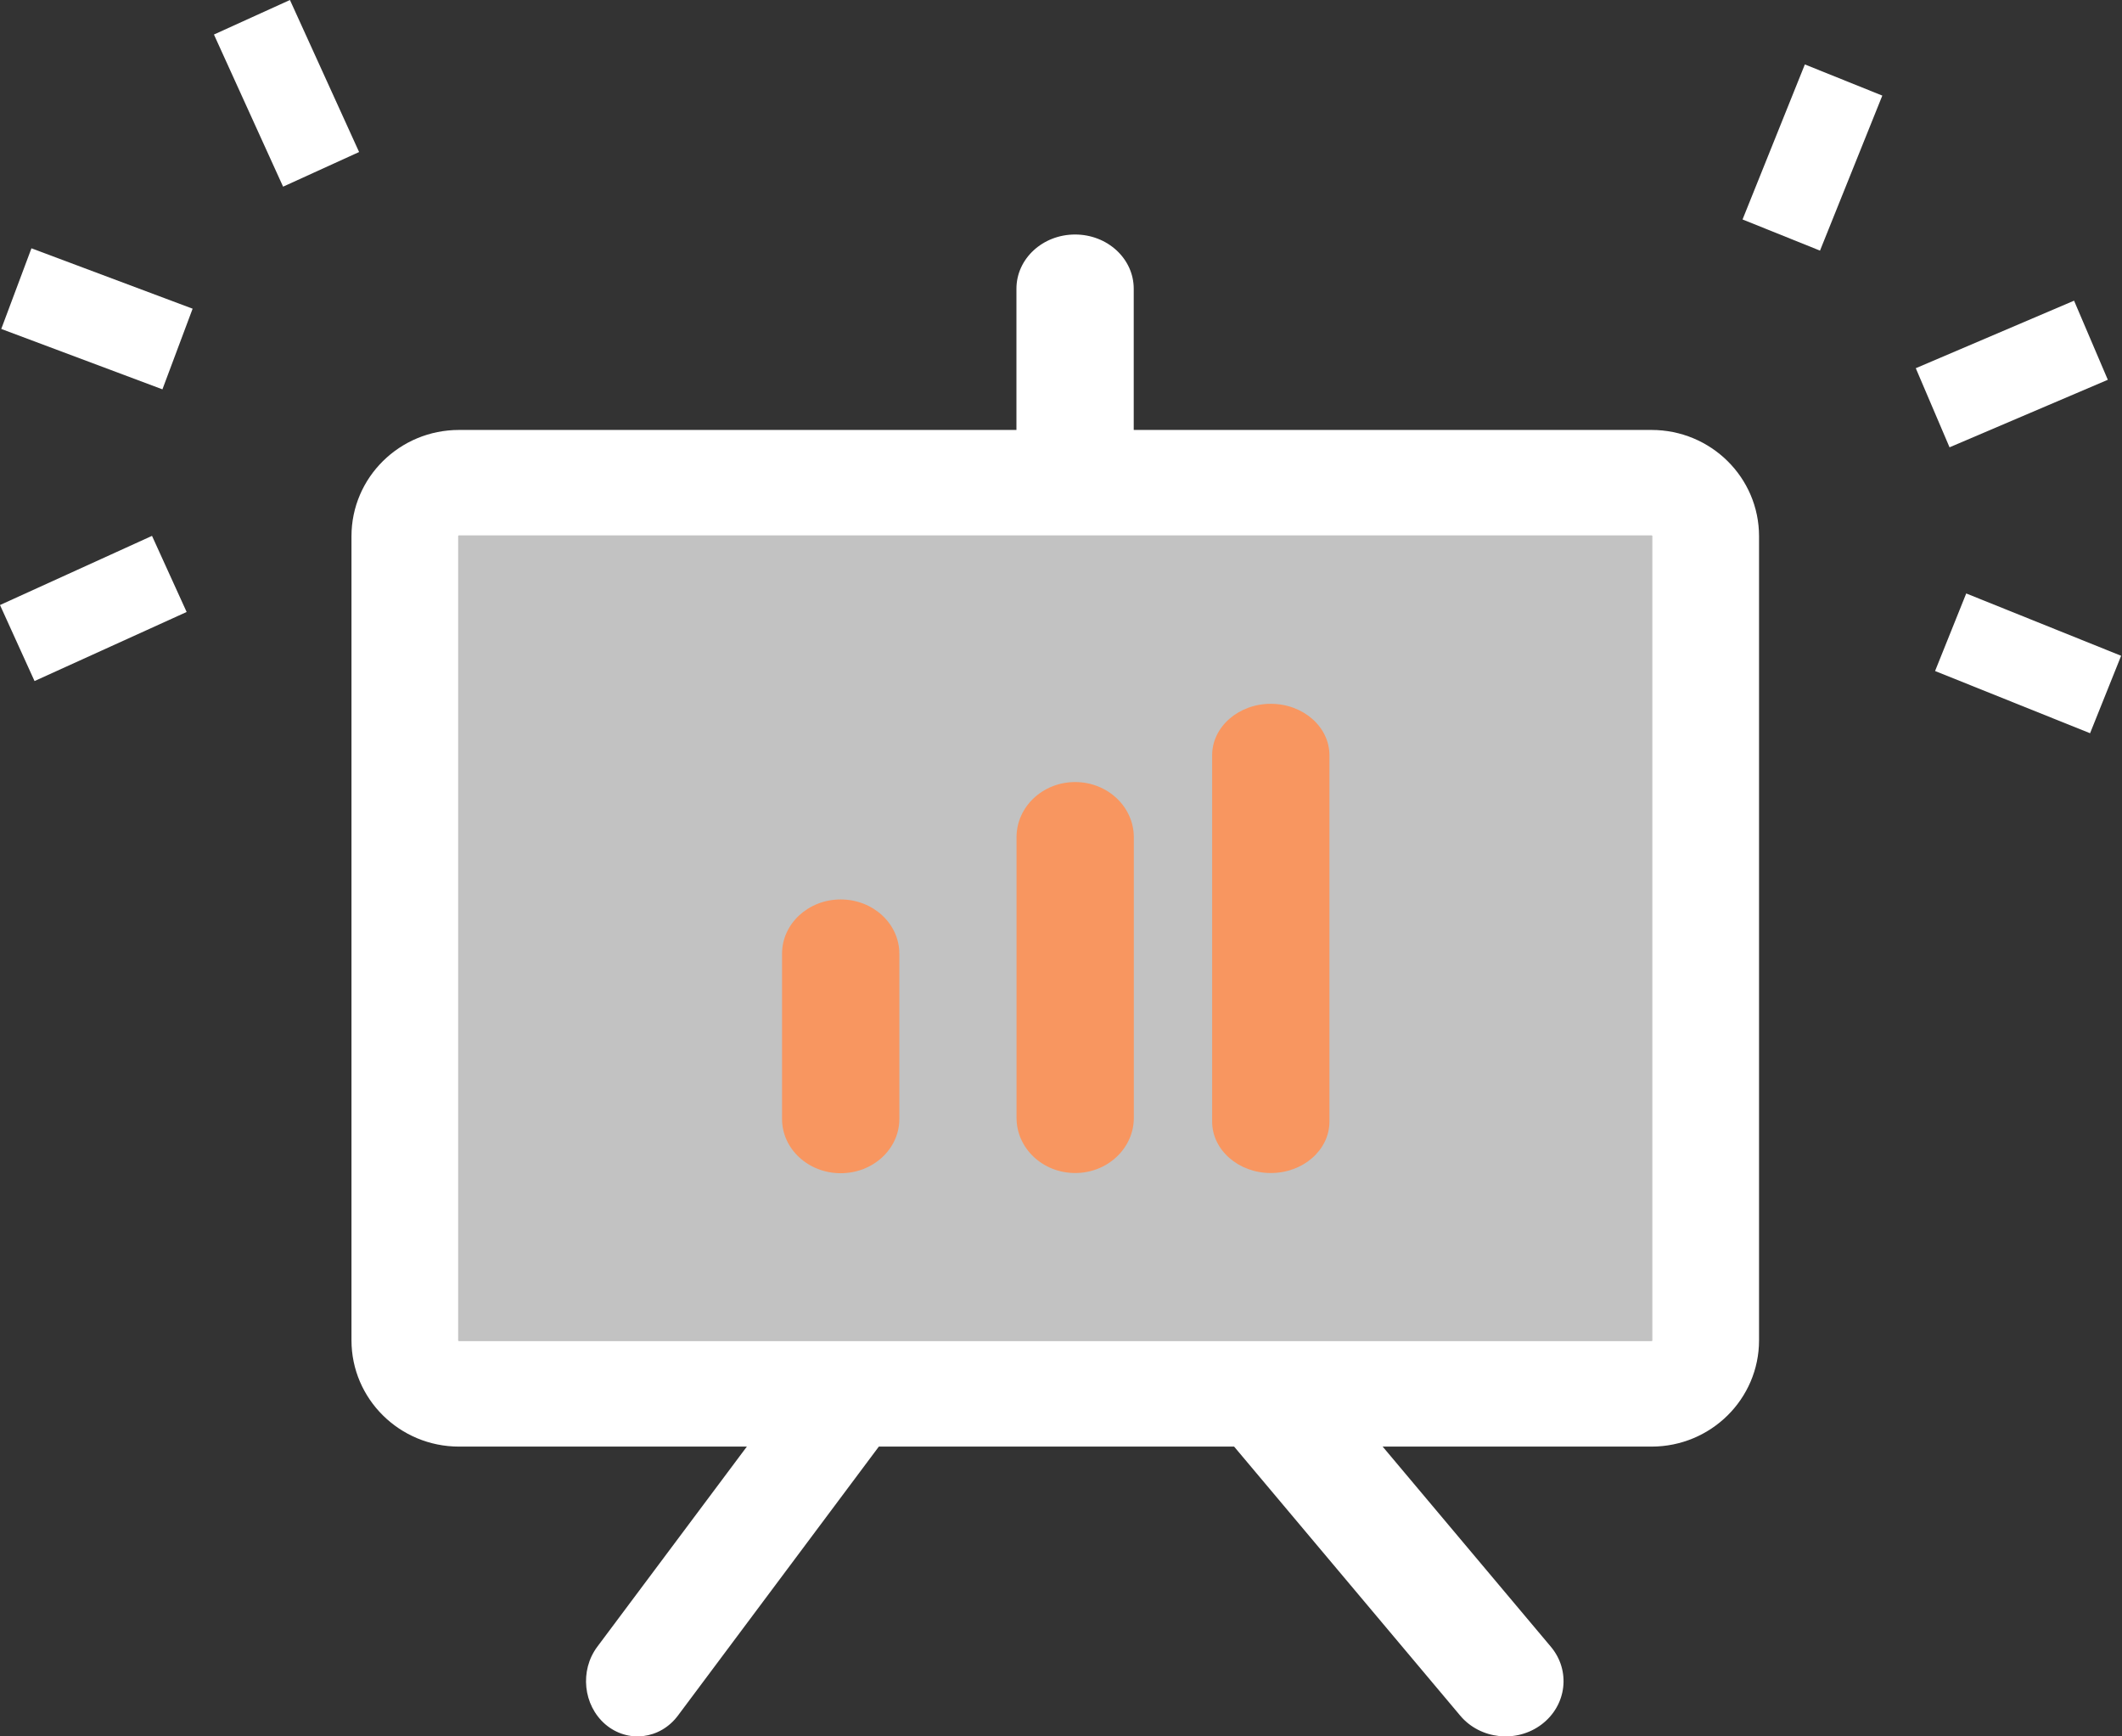
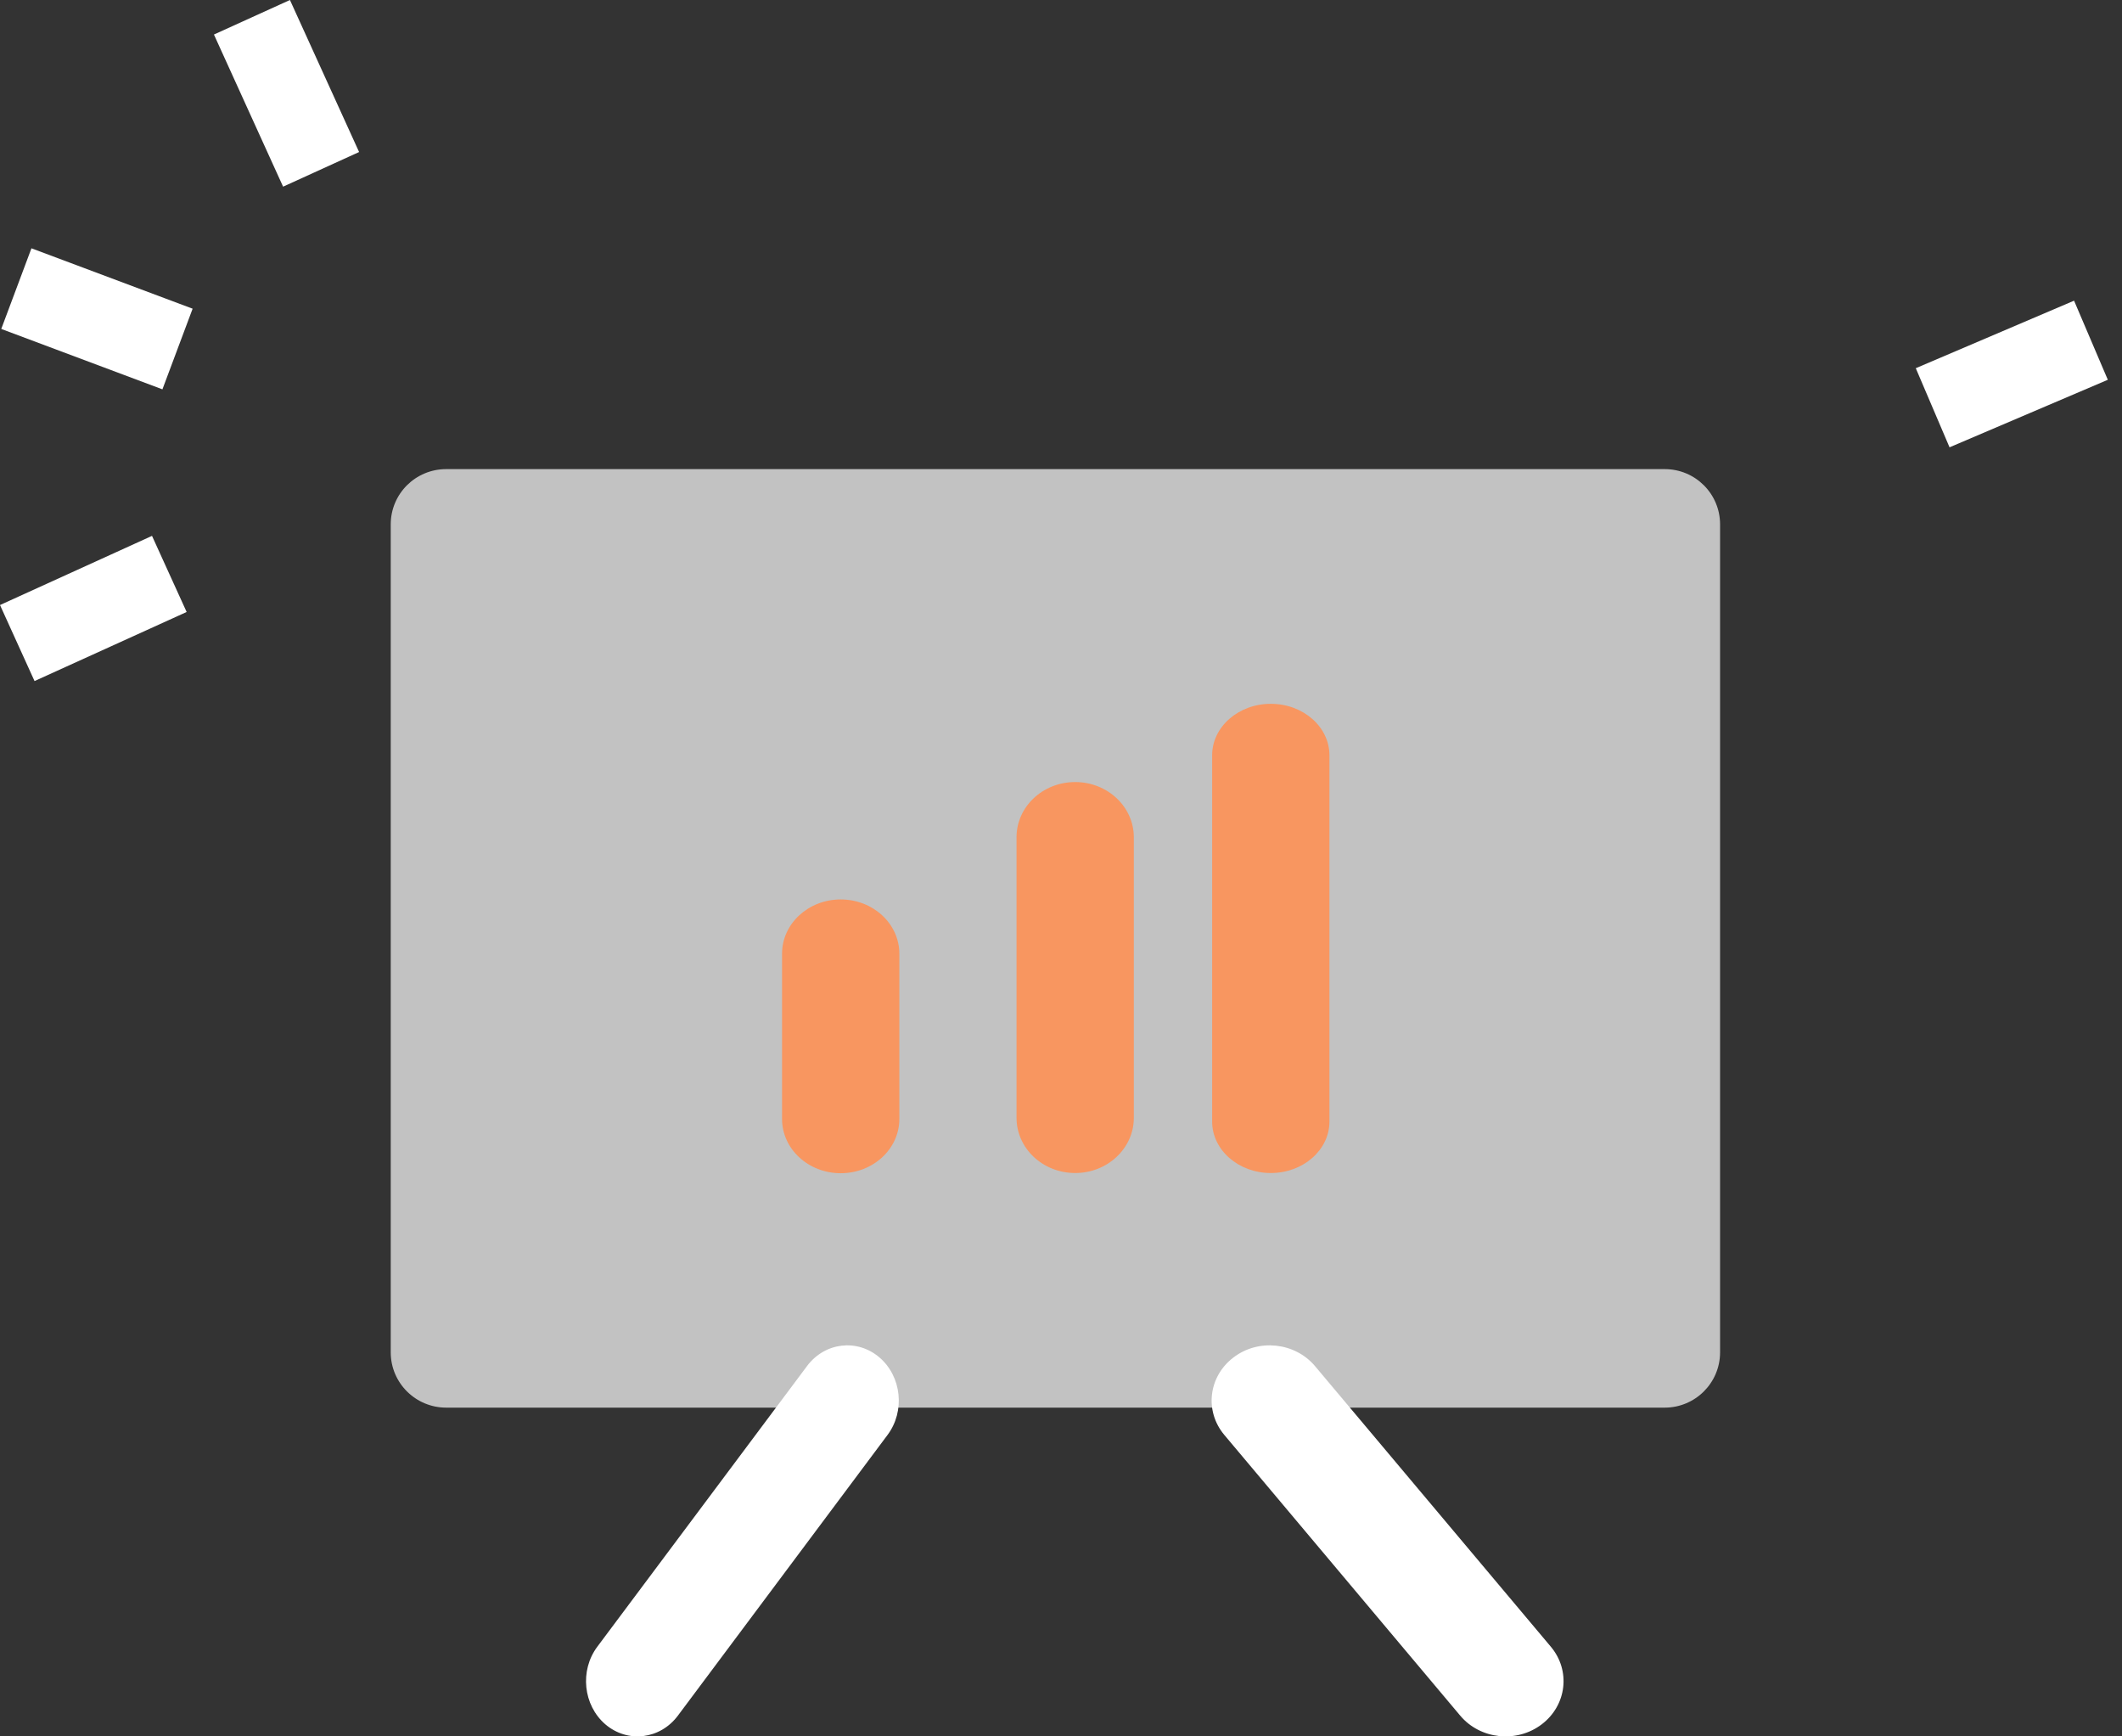
<svg xmlns="http://www.w3.org/2000/svg" width="22" height="18" viewBox="0 0 22 18" fill="none">
  <rect x="0" y="0" width="22" height="18" fill="#333333" stroke="none" />
  <path fill-rule="evenodd" clip-rule="evenodd" d="M12.788 14.072C13.047 13.874 13.425 13.915 13.633 14.161L16.078 17.07C16.286 17.317 16.244 17.677 15.984 17.875C15.725 18.072 15.347 18.032 15.139 17.785L12.694 14.876C12.486 14.63 12.528 14.269 12.788 14.072Z" fill="white" />
  <path fill-rule="evenodd" clip-rule="evenodd" d="M9.118 14.072C9.348 14.269 9.386 14.63 9.201 14.876L7.028 17.785C6.843 18.032 6.507 18.072 6.276 17.875C6.046 17.677 6.008 17.317 6.193 17.07L8.367 14.161C8.551 13.915 8.887 13.874 9.118 14.072Z" fill="white" />
-   <path fill-rule="evenodd" clip-rule="evenodd" d="M11.146 2.431C11.482 2.431 11.754 2.682 11.754 2.993V4.706C11.754 5.017 11.482 5.268 11.146 5.268C10.81 5.268 10.538 5.017 10.538 4.706V2.993C10.538 2.682 10.81 2.431 11.146 2.431Z" fill="white" />
  <path d="M17.259 4.863H4.626C4.308 4.863 4.051 5.119 4.051 5.436V14.019C4.051 14.335 4.308 14.592 4.626 14.592H17.259C17.576 14.592 17.833 14.335 17.833 14.019V5.436C17.833 5.119 17.576 4.863 17.259 4.863Z" fill="white" fill-opacity="0.7" />
-   <path fill-rule="evenodd" clip-rule="evenodd" d="M4.75 5.556C4.75 5.556 4.75 5.557 4.75 5.559V13.894C4.75 13.896 4.75 13.897 4.75 13.897C4.751 13.898 4.751 13.899 4.752 13.9C4.754 13.901 4.755 13.902 4.756 13.902C4.756 13.902 4.757 13.903 4.759 13.903H17.122C17.124 13.903 17.125 13.902 17.125 13.902C17.126 13.902 17.127 13.901 17.129 13.9C17.13 13.899 17.131 13.898 17.131 13.897C17.131 13.897 17.131 13.896 17.131 13.894V5.559C17.131 5.557 17.131 5.556 17.131 5.556C17.131 5.555 17.13 5.554 17.129 5.553C17.127 5.551 17.126 5.551 17.125 5.55C17.125 5.55 17.124 5.55 17.122 5.55H4.759C4.757 5.55 4.756 5.55 4.756 5.55C4.755 5.551 4.754 5.551 4.752 5.553C4.751 5.554 4.751 5.555 4.75 5.556ZM3.644 5.559C3.644 4.95 4.143 4.457 4.759 4.457H17.122C17.738 4.457 18.237 4.95 18.237 5.559V13.894C18.237 14.502 17.738 14.996 17.122 14.996H4.759C4.143 14.996 3.644 14.502 3.644 13.894V5.559Z" fill="white" />
  <path fill-rule="evenodd" clip-rule="evenodd" d="M8.716 9.324C9.052 9.324 9.324 9.576 9.324 9.886V11.6C9.324 11.91 9.052 12.162 8.716 12.162C8.38 12.162 8.108 11.91 8.108 11.6V9.886C8.108 9.576 8.38 9.324 8.716 9.324Z" fill="#F89660" />
  <path fill-rule="evenodd" clip-rule="evenodd" d="M11.147 8.107C11.482 8.107 11.755 8.363 11.755 8.679V11.588C11.755 11.904 11.482 12.16 11.147 12.16C10.811 12.16 10.539 11.904 10.539 11.588V8.679C10.539 8.363 10.811 8.107 11.147 8.107Z" fill="#F89660" />
  <path fill-rule="evenodd" clip-rule="evenodd" d="M13.175 7.296C13.511 7.296 13.783 7.535 13.783 7.829V11.627C13.783 11.921 13.511 12.16 13.175 12.16C12.84 12.16 12.567 11.921 12.567 11.627V7.829C12.567 7.535 12.84 7.296 13.175 7.296Z" fill="#F89660" />
  <path d="M19.862 3.817L21.503 3.117L21.853 3.937L20.212 4.637L19.862 3.817Z" fill="white" />
-   <path d="M20.062 6.956L20.385 6.152L21.991 6.798L21.669 7.601L20.062 6.956Z" fill="white" />
-   <path d="M18.066 2.275L18.712 0.668L19.515 0.991L18.869 2.598L18.066 2.275Z" fill="white" />
  <path d="M0.326 2.574L1.997 3.2L1.684 4.036L0.013 3.41L0.326 2.574Z" fill="white" />
  <path d="M0 6.272L1.576 5.555L1.935 6.344L0.358 7.06L0 6.272Z" fill="white" />
  <path d="M2.218 0.358L3.006 -4.97358e-06L3.723 1.576L2.935 1.935L2.218 0.358Z" fill="white" />
</svg>